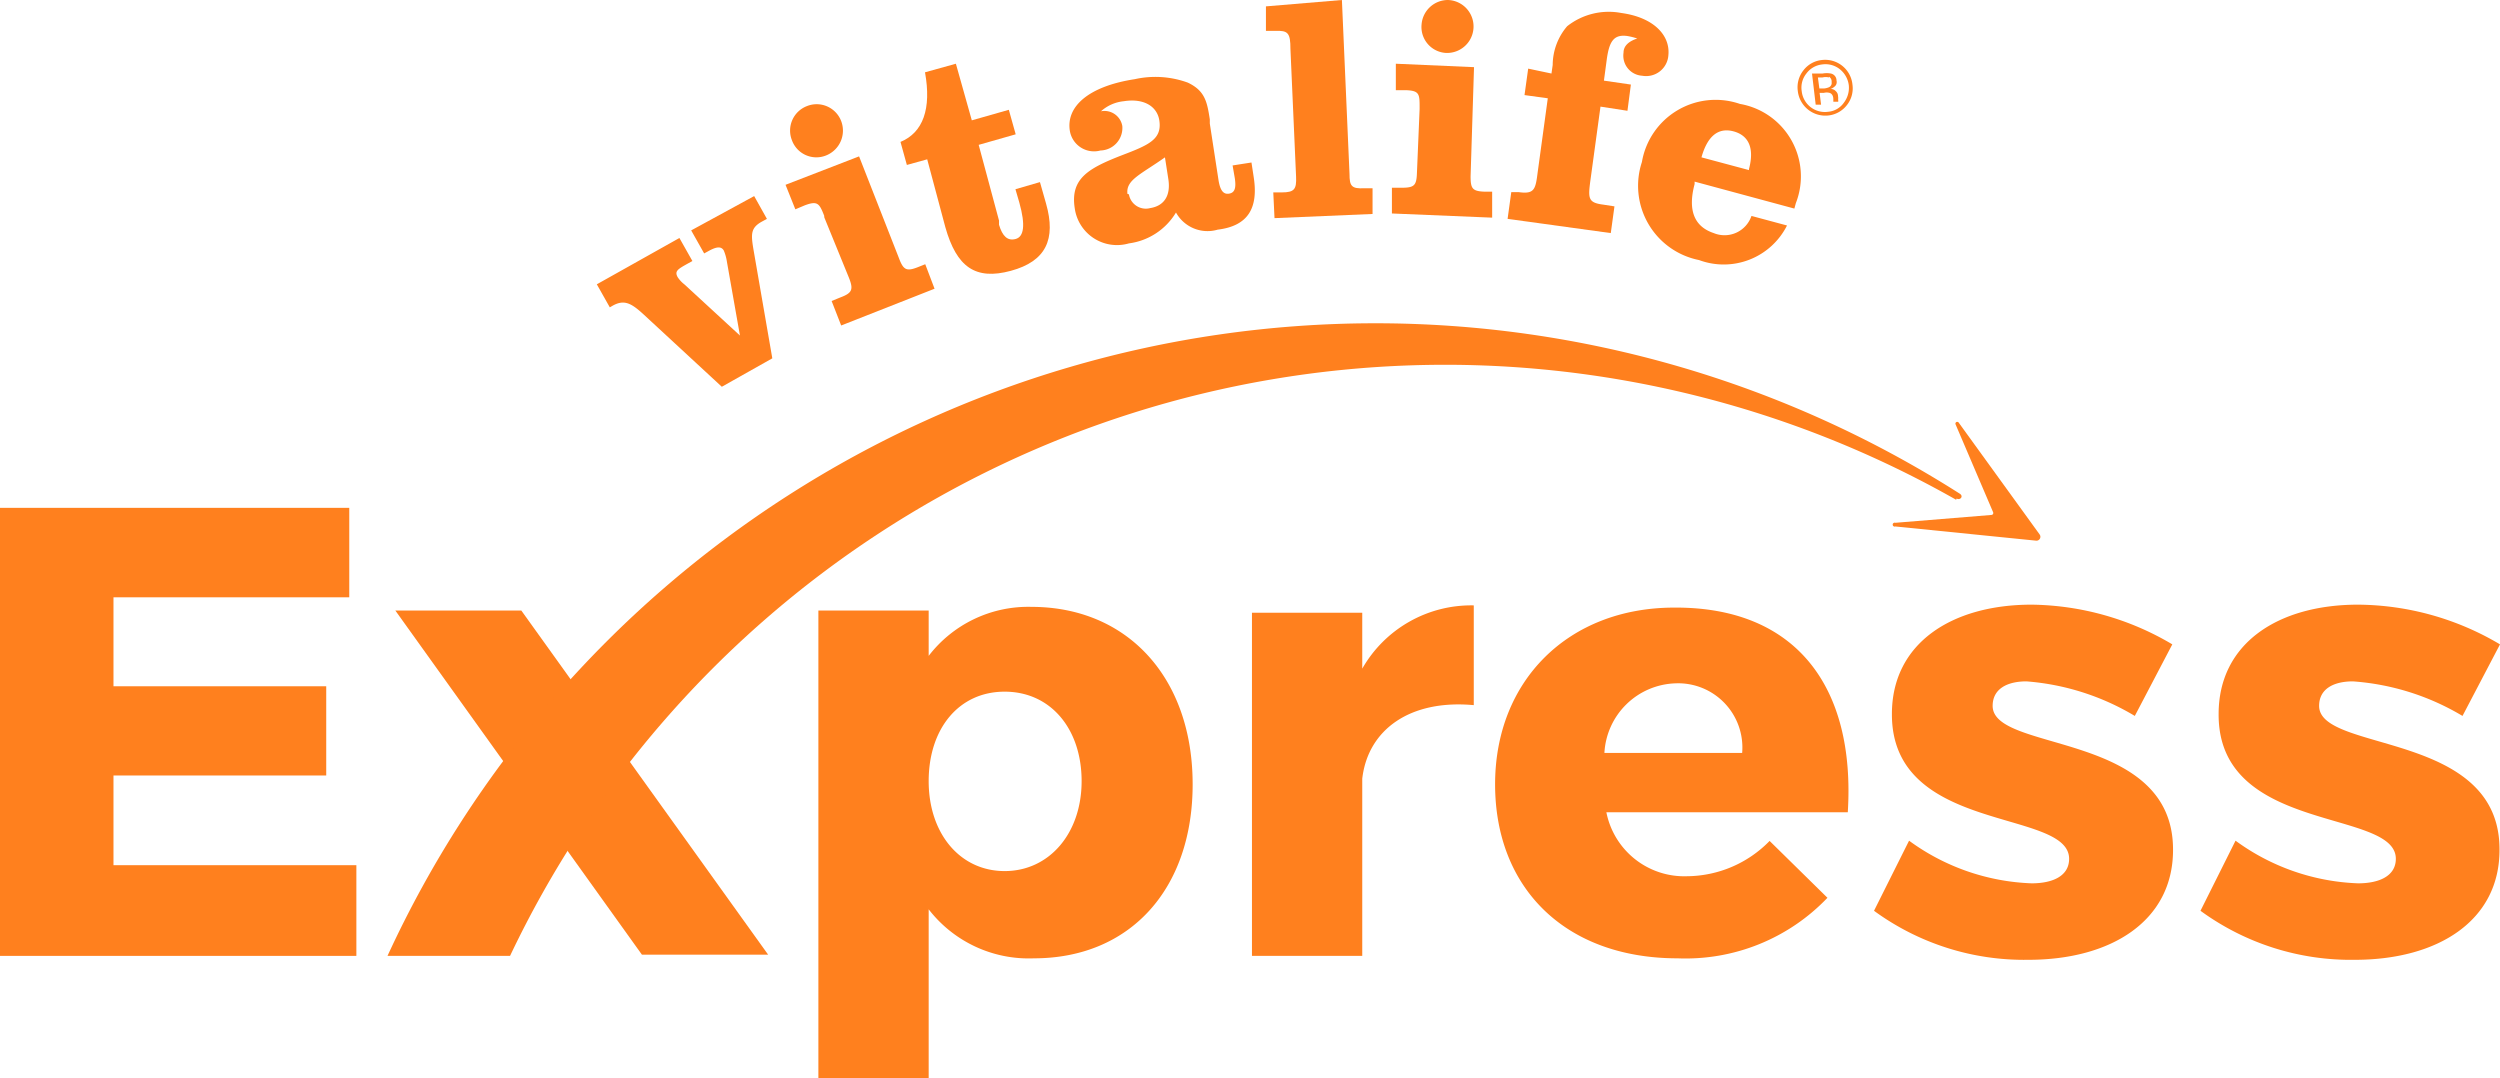
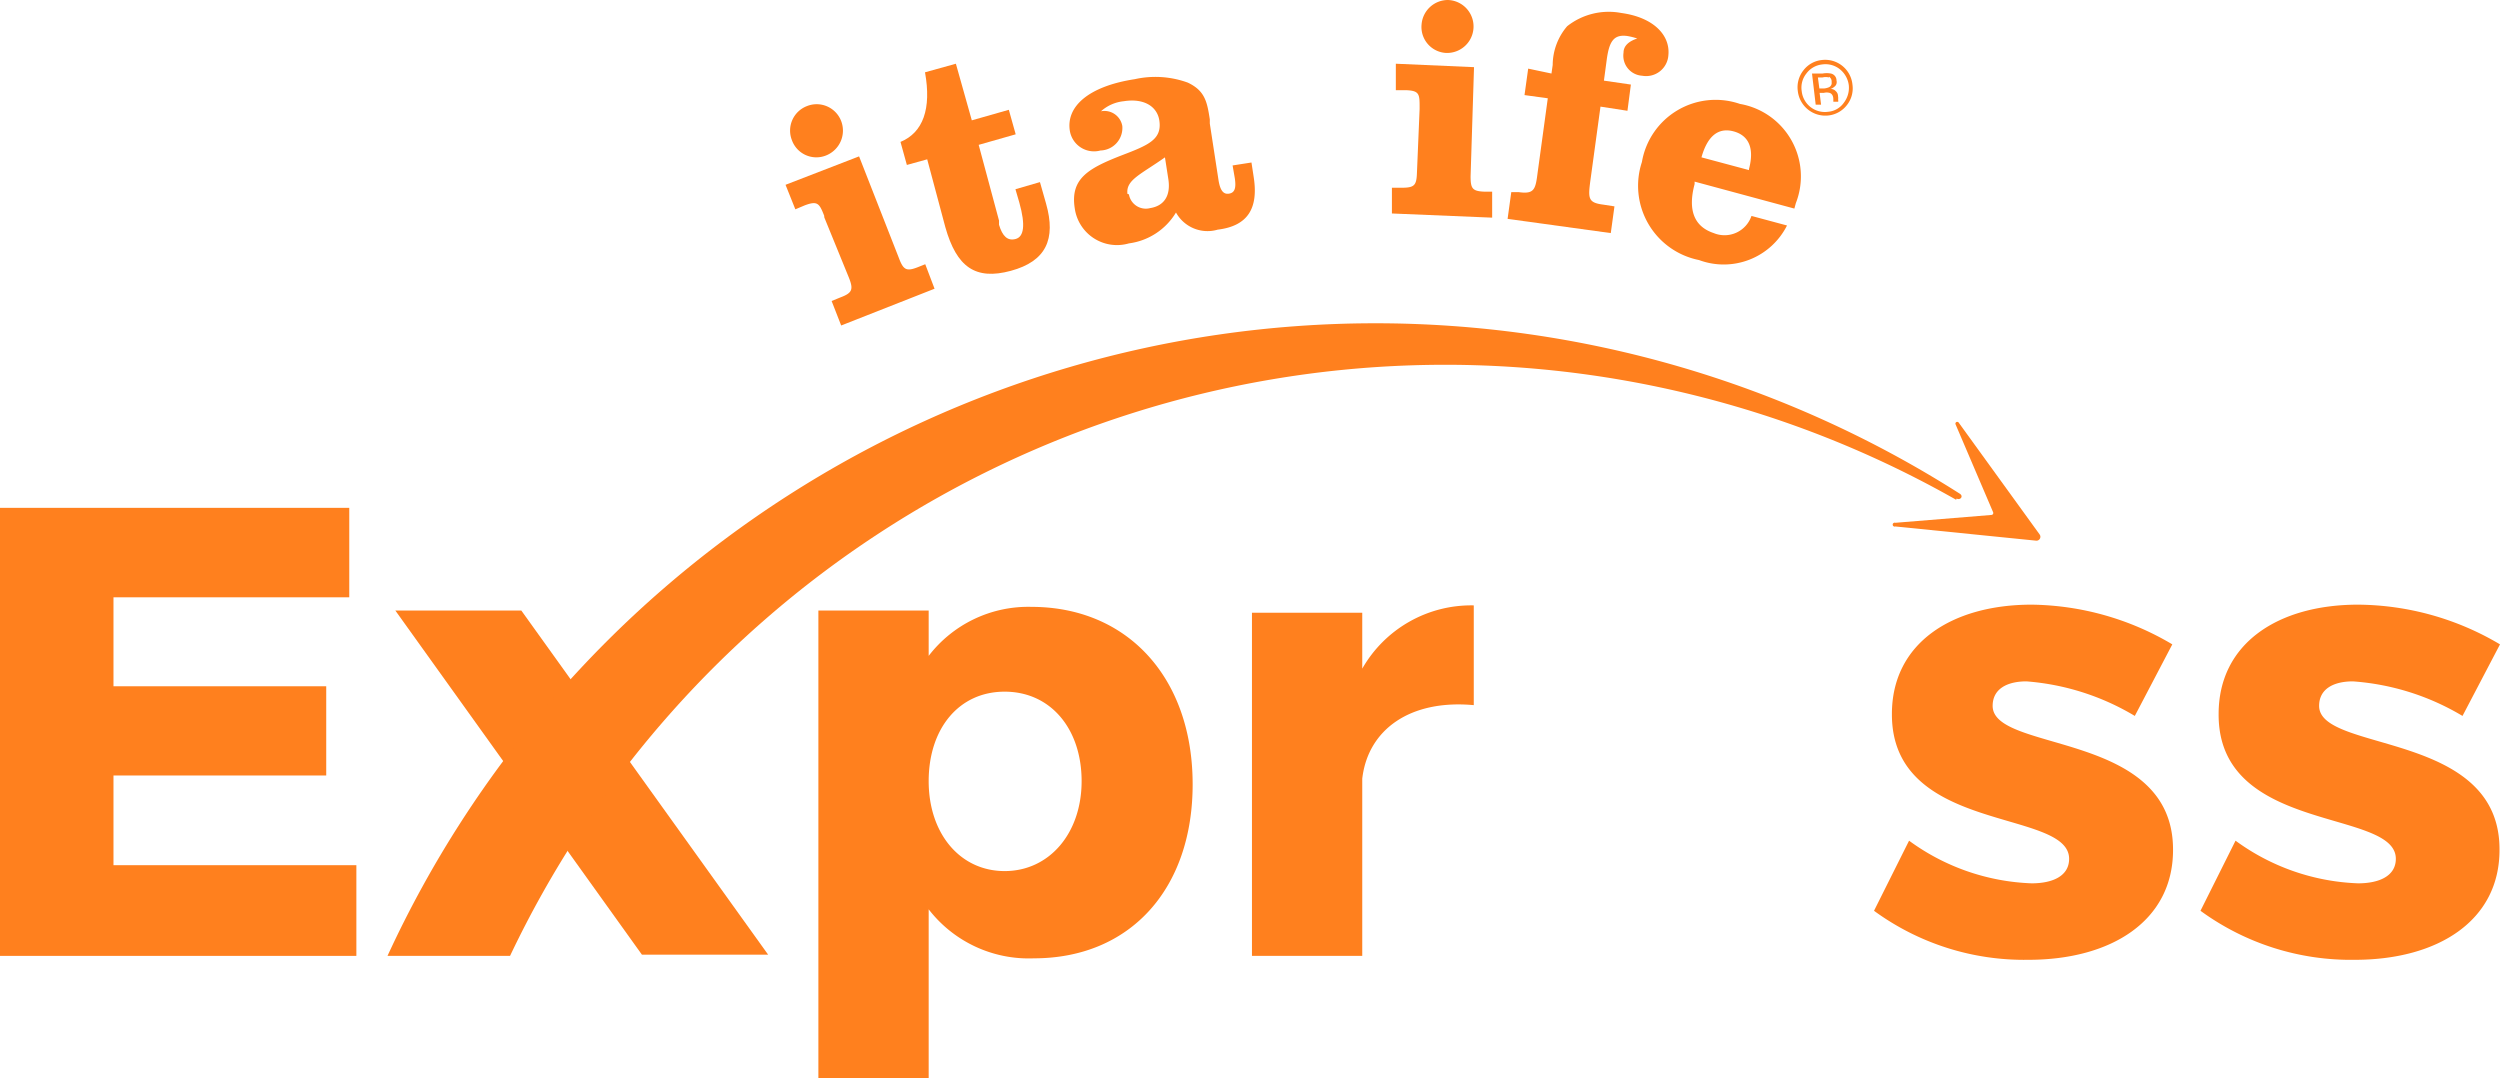
<svg xmlns="http://www.w3.org/2000/svg" viewBox="0 0 102 44">
  <defs>
    <style>.cls-1{fill:#ff801e;}</style>
  </defs>
  <g id="Layer_2" data-name="Layer 2">
    <g id="Artwork">
-       <path class="cls-1" d="M26.26,12.83c-.5-.46-.79-.62-1.26-.36l-.12.07-.53-.94,3.37-1.89.53.94-.2.11c-.39.22-.54.3-.4.55a1.23,1.23,0,0,0,.27.29l2.27,2.09-.53-3a1.92,1.92,0,0,0-.13-.47c-.1-.17-.28-.16-.58,0l-.22.12-.53-.94L30.77,8l.52.93-.22.12c-.46.26-.43.53-.32,1.18l.76,4.39-2.06,1.16Z" />
      <path class="cls-1" d="M33.63,8.81c-.2-.51-.27-.63-.8-.43l-.38.16-.4-1,3-1.16,1.63,4.16c.18.48.31.54.77.36l.3-.12.38,1-3.81,1.5-.39-1,.37-.15c.48-.18.52-.33.34-.79l-1-2.45A.15.15,0,0,1,33.63,8.81Zm-.71-4.48a1.07,1.07,0,0,1,1.4.61,1.09,1.09,0,0,1-.61,1.4,1.06,1.06,0,0,1-1.4-.62A1.07,1.07,0,0,1,32.92,4.33Z" />
      <path class="cls-1" d="M37,6.73l-.26-.94c.92-.38,1.27-1.35,1-2.84L39,2.6l.65,2.31,1.51-.43.28,1-1.51.43L40.76,9c0,.07,0,.12,0,.17.14.47.35.67.68.58s.41-.55.15-1.48l-.16-.55,1-.29.25.88c.41,1.45,0,2.35-1.44,2.74s-2.21-.15-2.67-1.78L37.83,6.5Z" />
      <path class="cls-1" d="M46.06,9.93A1.74,1.74,0,0,1,43.85,8.5c-.19-1.21.55-1.63,1.91-2.16,1.1-.42,1.66-.65,1.54-1.43-.09-.57-.63-.91-1.45-.78a1.63,1.63,0,0,0-.93.41.74.74,0,0,1,.87.6.92.92,0,0,1-.89,1,1,1,0,0,1-1.25-.8c-.16-1,.77-1.82,2.65-2.11a3.87,3.87,0,0,1,2.16.14c.7.33.79.78.9,1.5l0,.17.36,2.34c.07.4.2.56.43.52s.29-.23.23-.63l-.09-.52.77-.12.09.59c.2,1.27-.23,2-1.47,2.15a1.47,1.47,0,0,1-1.7-.7A2.64,2.64,0,0,1,46.06,9.93Zm0-2a.7.7,0,0,0,.87.56c.56-.09.84-.5.74-1.17l-.14-.9C46.54,7.12,45.93,7.34,46,7.91Z" />
-       <path class="cls-1" d="M55.06,7.1c0,.49.08.61.61.58H56l0,1.05L52,8.9l-.05-1.05.35,0c.52,0,.6-.14.58-.64L52.65,2c0-.66-.1-.76-.62-.74l-.38,0,0-1L54.75,0Z" />
      <path class="cls-1" d="M57.92,4.39c0-.54,0-.69-.55-.71l-.42,0,0-1.08,3.19.14L60,7.19c0,.5.07.61.56.63h.32l0,1.06-4.09-.17,0-1.05h.39c.52,0,.61-.09.63-.58l.11-2.63ZM59.08,0A1.08,1.08,0,0,1,59,2.16,1.06,1.06,0,0,1,58,1,1.08,1.08,0,0,1,59.08,0Z" />
      <path class="cls-1" d="M61.66,7.84l.31,0c.65.09.68-.13.77-.83l.41-3-.95-.13.15-1.08L63.3,3l.05-.35a2.45,2.45,0,0,1,.59-1.58A2.74,2.74,0,0,1,66.15.53c1.32.18,2,.91,1.92,1.72A.91.91,0,0,1,67,3.09a.82.82,0,0,1-.76-.94c0-.29.23-.47.56-.58a2.9,2.9,0,0,0-.4-.1c-.57-.08-.75.23-.85,1l-.11.82,1.1.16-.14,1.07L65.3,4.35l-.41,3c-.1.75-.1.92.53,1l.45.07-.15,1.09-4.21-.58Z" />
      <path class="cls-1" d="M72.91,9.2a2.89,2.89,0,0,1-3.59,1.41,3.09,3.09,0,0,1-2.33-4,3.05,3.05,0,0,1,4-2.37,3,3,0,0,1,2.28,4.05l-.06.22-4.07-1.1,0,.1c-.29,1.09,0,1.74.78,2a1.16,1.16,0,0,0,1.54-.7ZM71.36,6.94a.13.13,0,0,1,0-.05c.22-.83,0-1.36-.63-1.53s-1.07.2-1.31,1.06Z" />
      <path class="cls-1" d="M75.36,4.28a1.11,1.11,0,0,1-.75.43,1.13,1.13,0,0,1-1.26-1,1.11,1.11,0,0,1,.23-.84,1.08,1.08,0,0,1,.74-.42,1.12,1.12,0,0,1,1.26,1A1.1,1.1,0,0,1,75.36,4.28ZM73.7,3a.92.92,0,0,0-.19.72.95.95,0,0,0,1.08.84.87.87,0,0,0,.64-.37,1,1,0,0,0,.2-.72,1,1,0,0,0-.37-.65.94.94,0,0,0-.72-.19A.92.92,0,0,0,73.7,3Zm.66,0a.93.93,0,0,1,.34,0,.29.29,0,0,1,.23.29.23.23,0,0,1-.09.25.4.4,0,0,1-.16.09.27.27,0,0,1,.22.09.26.26,0,0,1,.09.18L75,4a.28.28,0,0,0,0,.09s0,.06,0,.06v0l-.2,0s0,0,0,0h0v0l0-.1c0-.14-.06-.23-.15-.26a.45.45,0,0,0-.24,0l-.17,0,.06.48-.22,0L73.93,3Zm.26.16a.53.53,0,0,0-.26,0l-.19,0,.06.45.19,0a.64.64,0,0,0,.2-.05.19.19,0,0,0,.11-.21A.22.22,0,0,0,74.62,3.13Z" />
      <path class="cls-1" d="M4.63,24.37V28h8.68v3.64H4.63V35.3h9.91V39H0V20.72H14.25v3.65Z" />
      <path class="cls-1" d="M48.66,32c0,4.27-2.55,7.1-6.48,7.1a5.16,5.16,0,0,1-4.29-2V44h-4.5V24.91h4.5v1.85a5.12,5.12,0,0,1,4.19-2C46,24.76,48.66,27.65,48.66,32Zm-4.53-.13c0-2.14-1.27-3.65-3.14-3.65s-3.1,1.51-3.1,3.65,1.28,3.67,3.1,3.67S44.13,34,44.13,31.87Z" />
      <path class="cls-1" d="M55.58,27.28a5.12,5.12,0,0,1,4.55-2.58v4.07c-2.6-.24-4.32,1-4.55,3V39h-4.5v-14h4.5Z" />
-       <path class="cls-1" d="M75.39,33.14H65.54a3.24,3.24,0,0,0,3.3,2.61,4.75,4.75,0,0,0,3.36-1.44l2.36,2.32a8,8,0,0,1-6.11,2.47C63.87,39.1,61,36.24,61,32s3-7.21,7.31-7.21C73.26,24.76,75.71,28,75.39,33.14Zm-4.31-2.42a2.62,2.62,0,0,0-2.71-2.84,3,3,0,0,0-2.91,2.84Z" />
      <path class="cls-1" d="M88.63,26.29,87.1,29.21a10.1,10.1,0,0,0-4.42-1.41c-.81,0-1.38.32-1.38,1,0,1.92,7.38,1,7.36,5.88,0,2.89-2.52,4.48-5.9,4.48a10.37,10.37,0,0,1-6.3-2l1.43-2.86a9,9,0,0,0,5,1.74c.88,0,1.53-.31,1.53-1,0-2.06-7.25-1-7.23-5.91,0-2.89,2.45-4.46,5.7-4.46A11.48,11.48,0,0,1,88.63,26.29Z" />
      <path class="cls-1" d="M102,26.29l-1.53,2.92A10.1,10.1,0,0,0,96,27.8c-.81,0-1.38.32-1.38,1,0,1.92,7.39,1,7.36,5.88,0,2.89-2.52,4.48-5.9,4.48a10.39,10.39,0,0,1-6.3-2l1.43-2.86a9,9,0,0,0,5,1.74c.88,0,1.54-.31,1.54-1,0-2.06-7.26-1-7.23-5.91,0-2.89,2.44-4.46,5.69-4.46A11.48,11.48,0,0,1,102,26.29Z" />
      <polygon class="cls-1" points="31.34 38.95 26.19 38.95 16.13 24.91 21.27 24.91 31.34 38.95" />
      <path class="cls-1" d="M79.83,20.34c.14.08.29-.08.14-.19A44.37,44.37,0,0,0,15.81,39h5a42.23,42.23,0,0,1,59-18.61Z" />
      <path class="cls-1" d="M77.33,21.48l5.75.58a.16.16,0,0,0,.14-.25l-3.3-4.56a.07.07,0,0,0-.13.07l1.53,3.58a.08.08,0,0,1-.07.11l-3.92.32A.08.08,0,1,0,77.33,21.48Z" />
    </g>
  </g>
</svg>